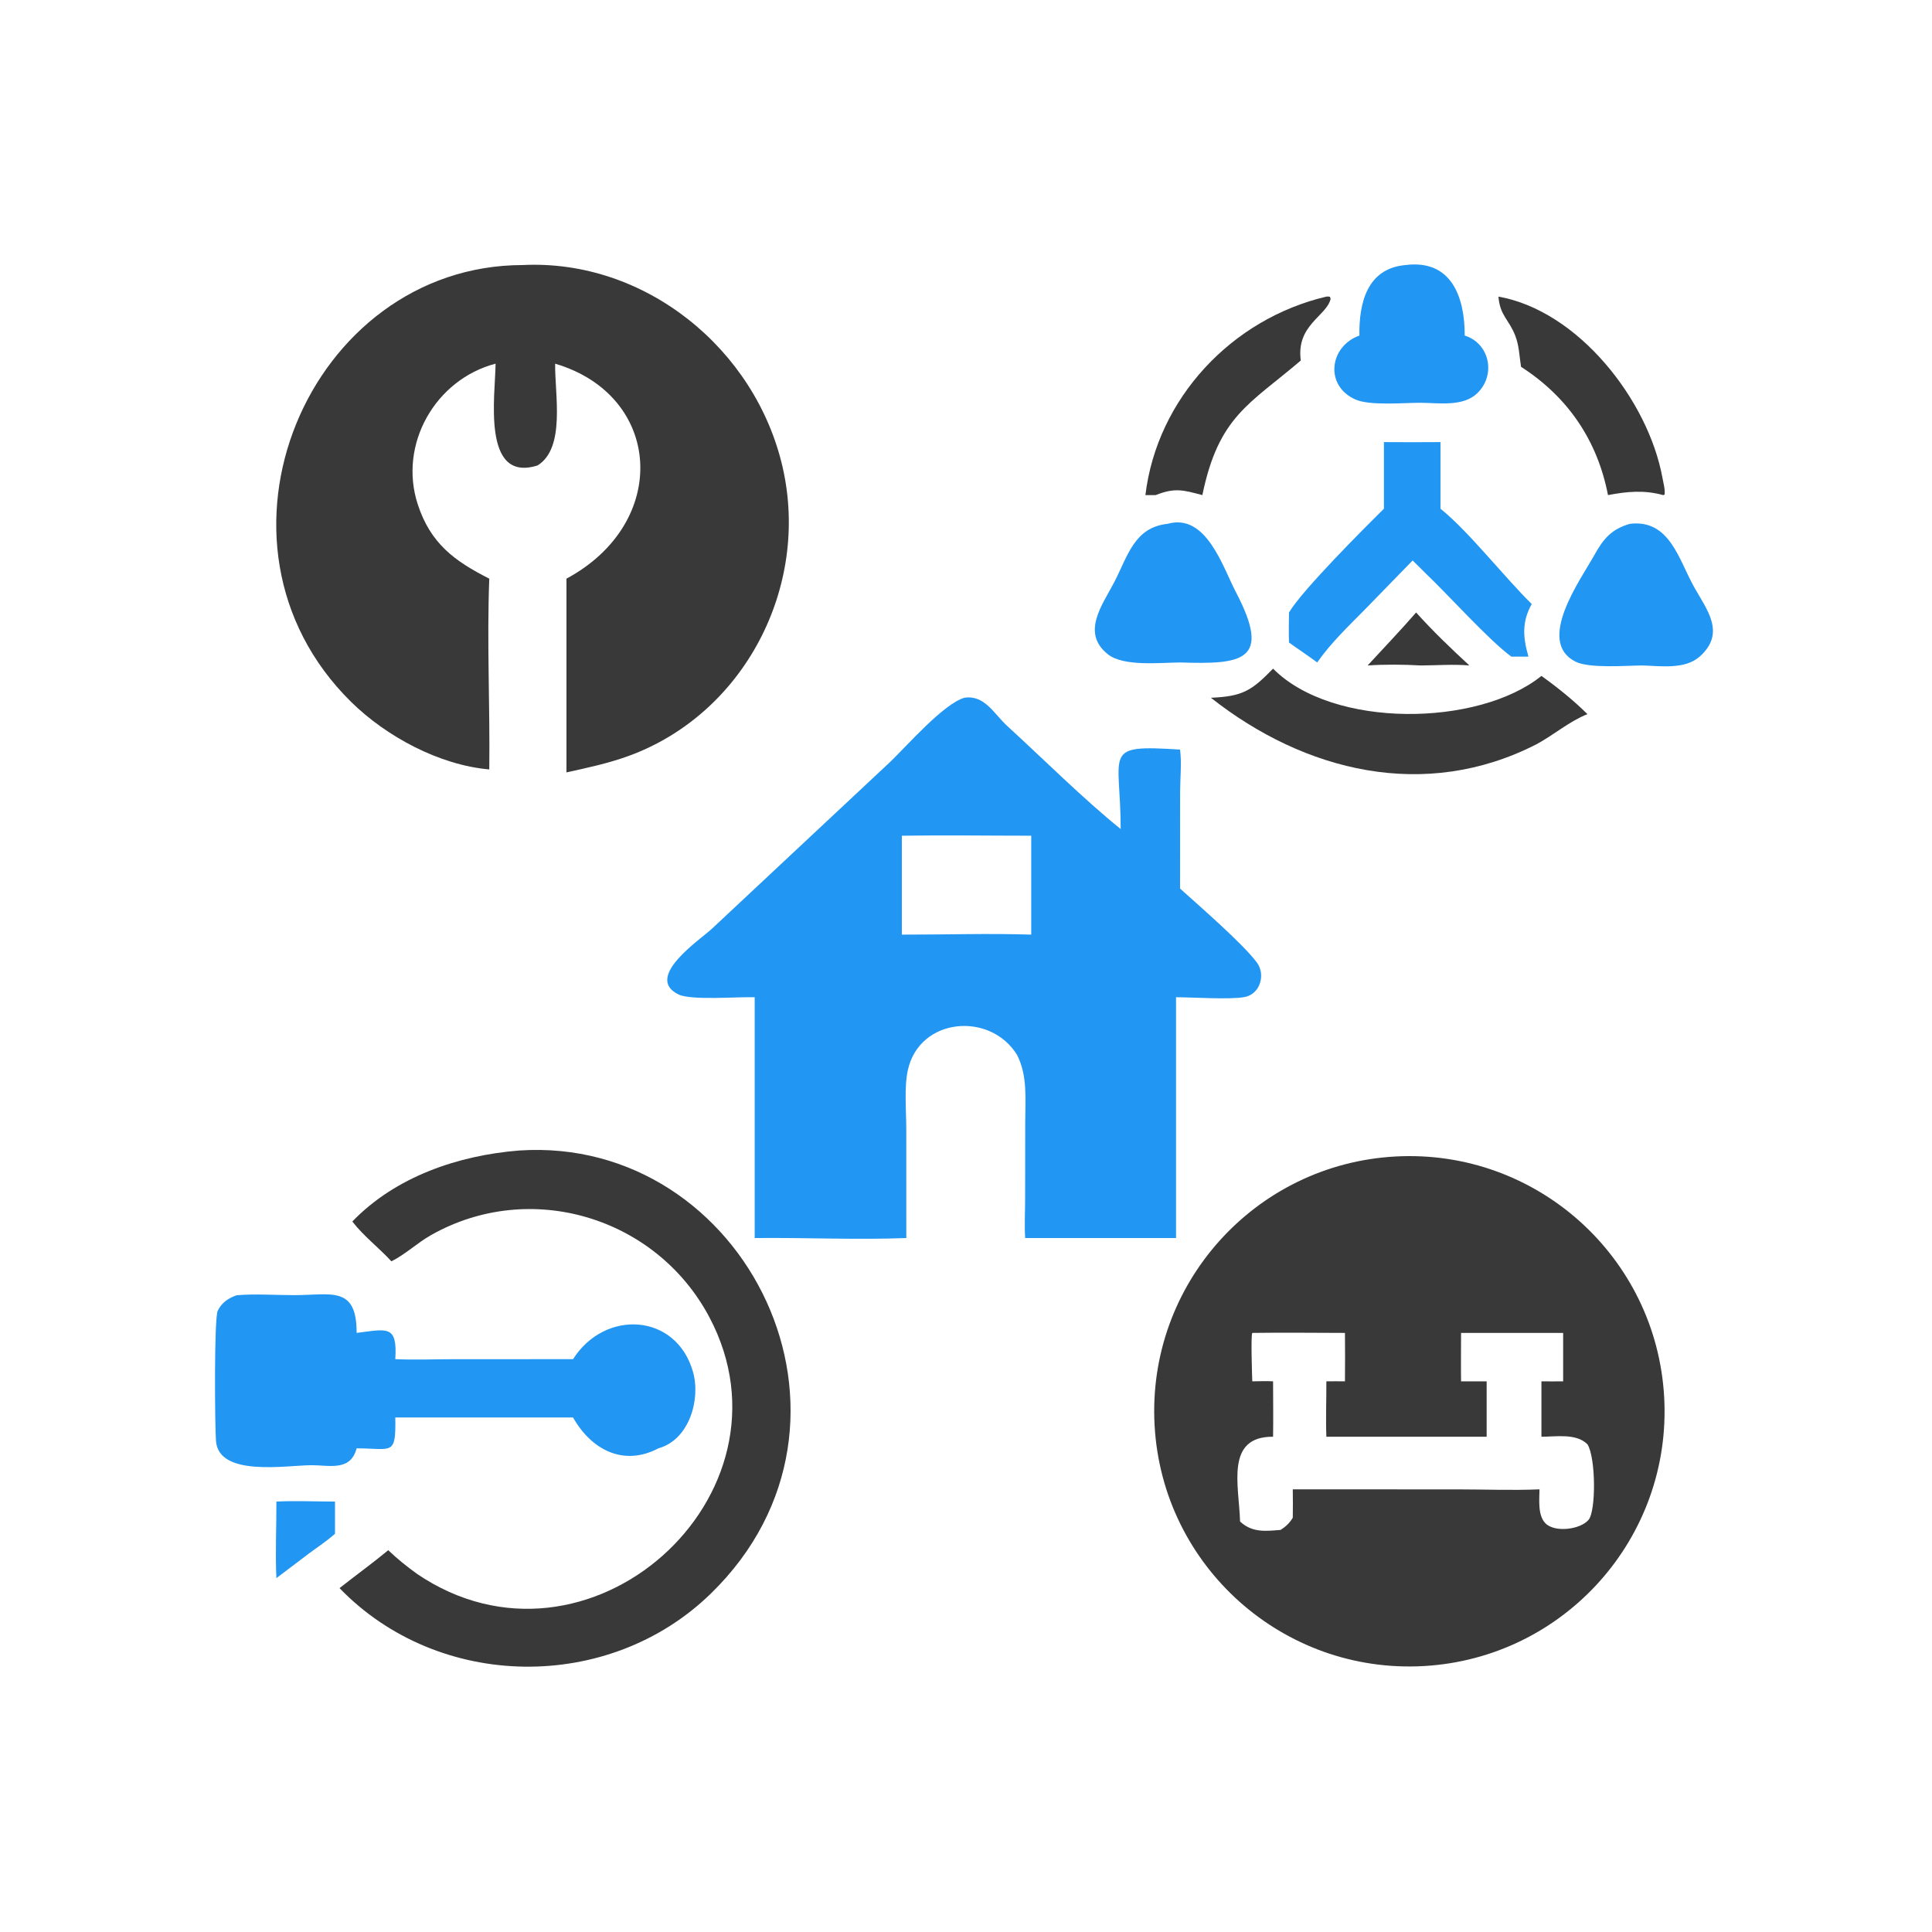
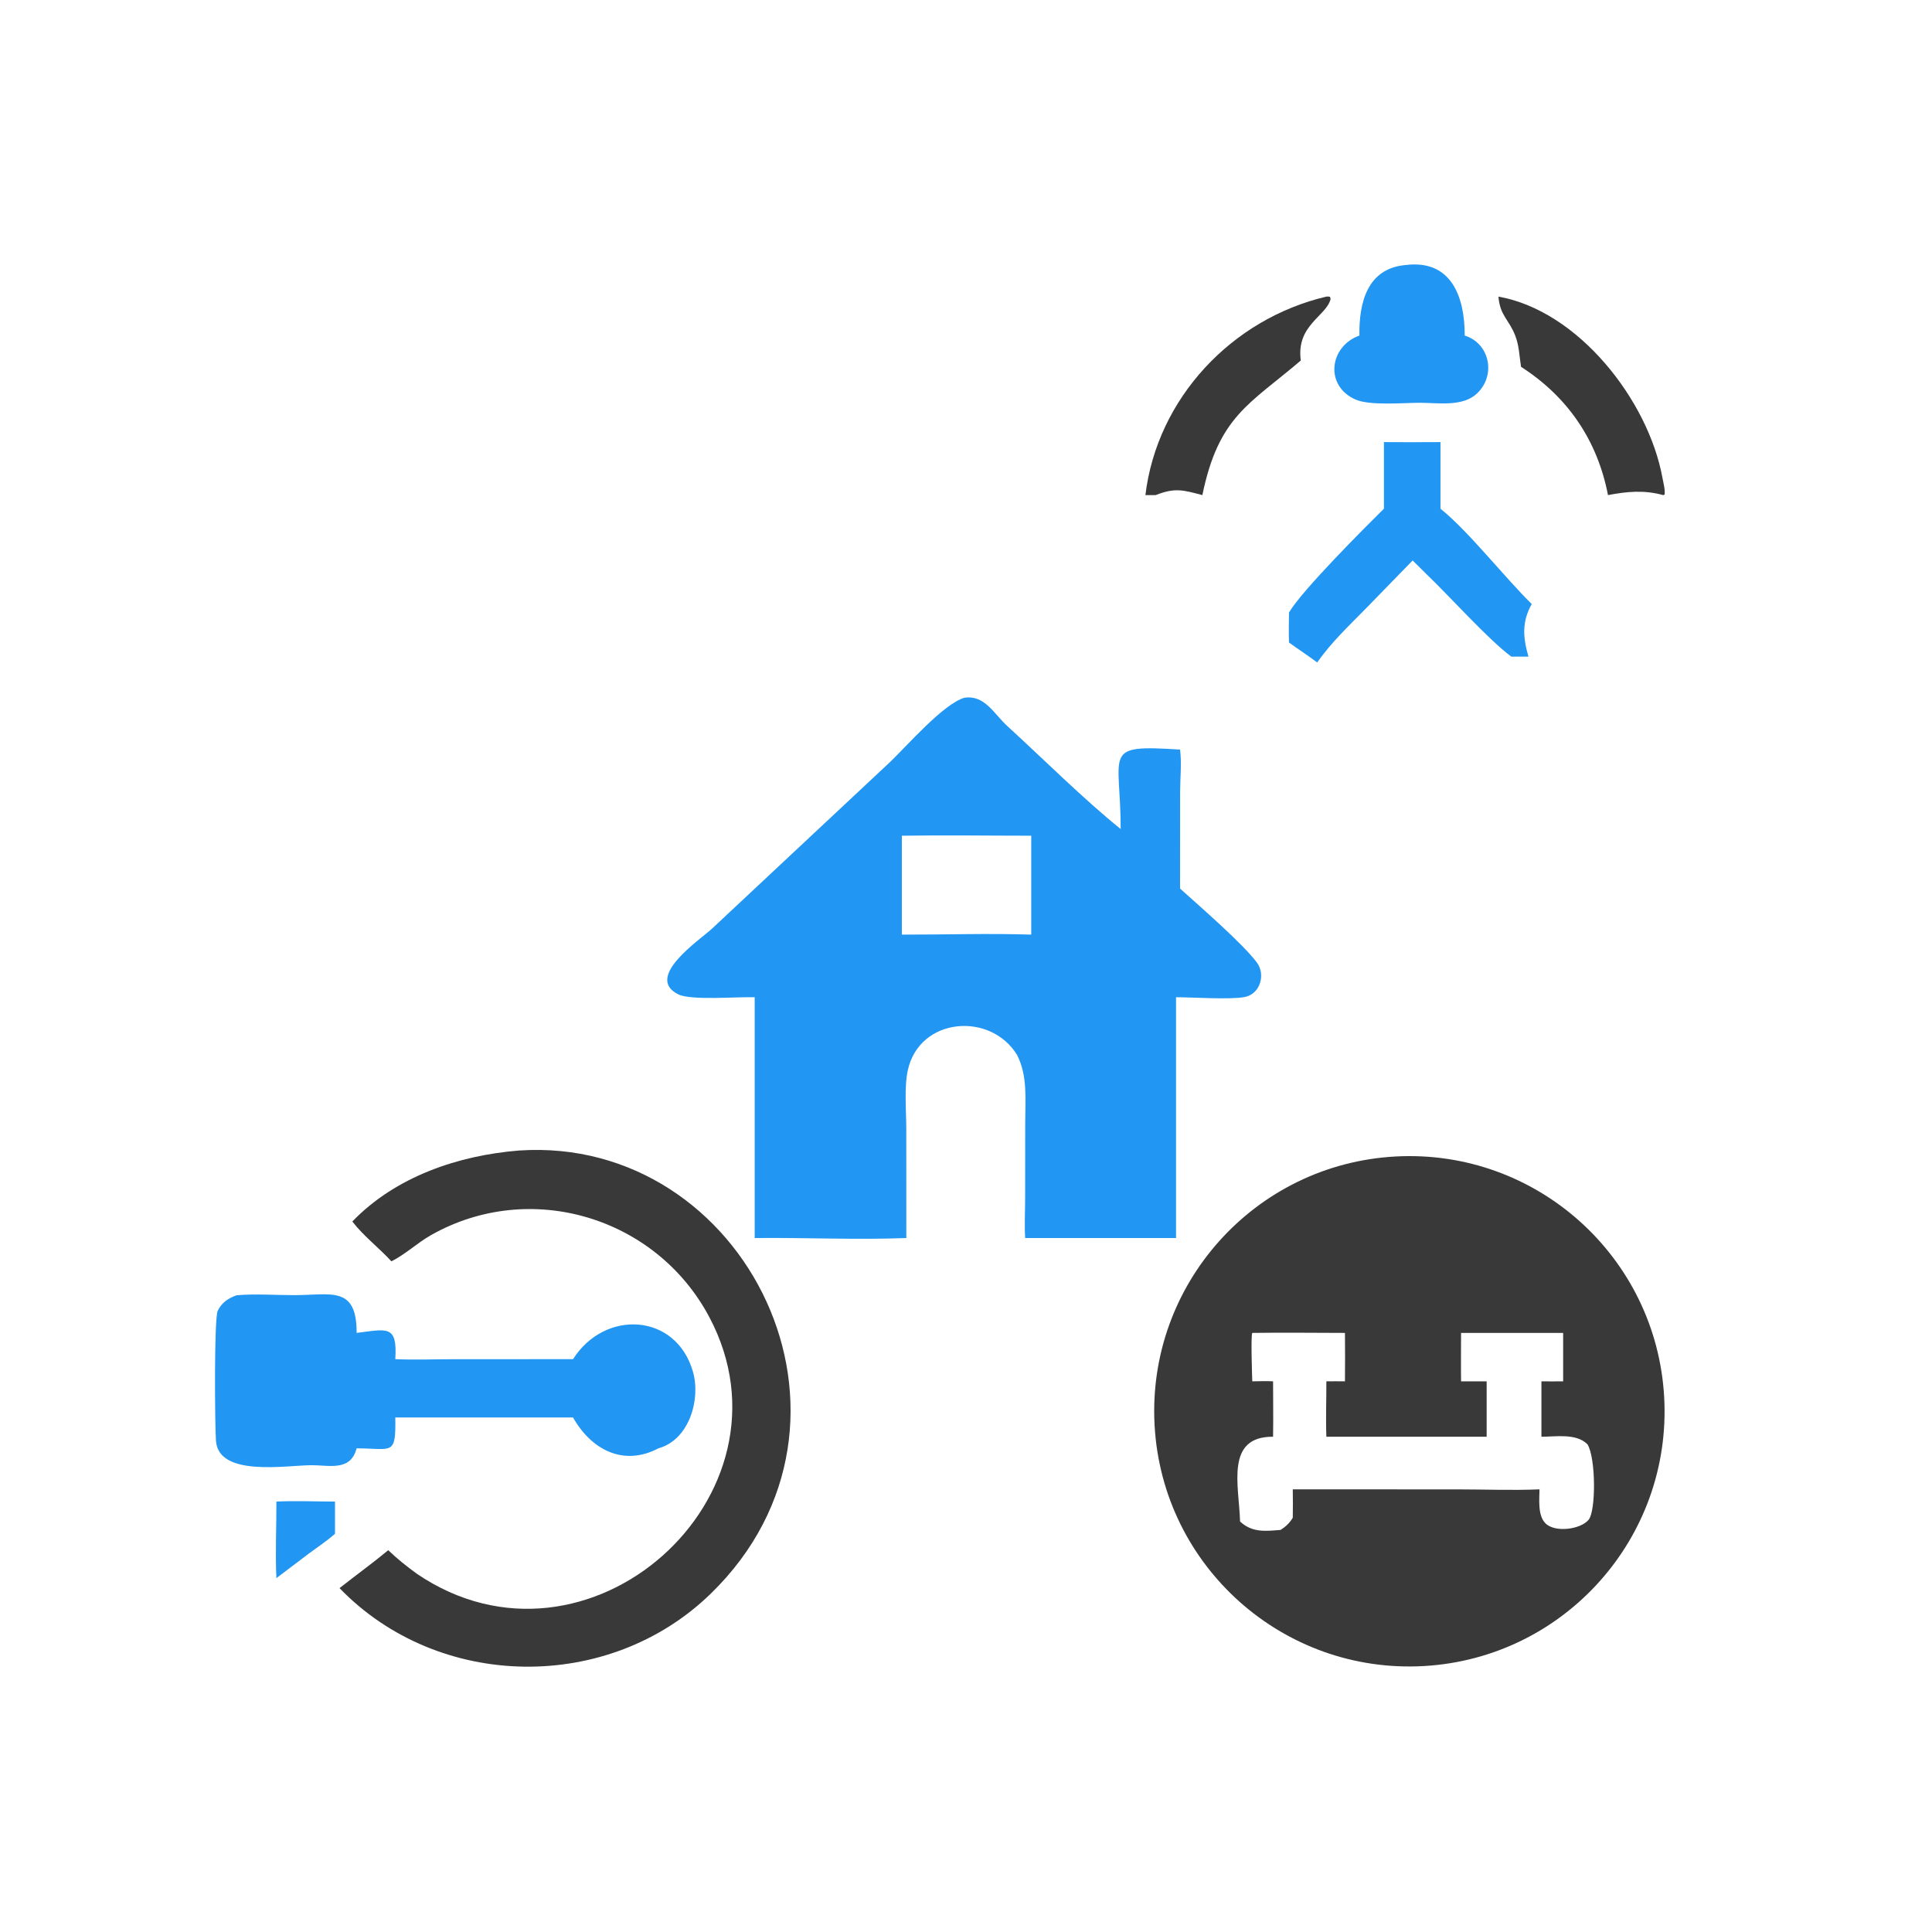
<svg xmlns="http://www.w3.org/2000/svg" version="1.1" style="display: block;" viewBox="0 0 2048 2048" width="512" height="512">
  <path transform="translate(0,0)" fill="rgb(57,57,57)" d="M 1479.42 1225.92 C 1628.43 1217.88 1755.8 1332.02 1764.09 1481.01 C 1772.37 1630.01 1658.43 1757.56 1509.45 1766.08 C 1360.13 1774.62 1232.22 1660.37 1223.92 1511.04 C 1215.62 1361.71 1330.08 1233.98 1479.42 1225.92 z M 1548.78 1464.27 L 1575.92 1464.27 L 1575.92 1522.99 L 1406 1522.99 C 1405.28 1503.43 1406.09 1483.84 1406 1464.27 C 1412.56 1464.26 1419.16 1464.09 1425.71 1464.27 C 1425.95 1447.16 1425.79 1430.05 1425.71 1412.94 C 1392.97 1412.91 1360.18 1412.44 1327.46 1412.94 C 1325.82 1415.59 1327.24 1457.76 1327.46 1464.27 C 1334.75 1464.22 1342.23 1463.83 1349.51 1464.27 C 1349.52 1483.83 1349.85 1503.44 1349.51 1522.99 C 1298.55 1522.69 1313.42 1574.69 1314.52 1612.84 C 1327.22 1624.84 1341.56 1623.09 1357.53 1621.77 C 1363.08 1618.19 1366.96 1614.54 1370.4 1608.88 C 1370.61 1598.84 1370.52 1588.81 1370.4 1578.77 L 1544.84 1578.8 C 1573.7 1578.8 1603.12 1580.01 1631.93 1578.77 C 1631.79 1589.66 1629.96 1606.31 1638.17 1614.71 C 1648.09 1624.87 1675.16 1621.41 1683.93 1611.13 C 1691.9 1601.79 1691.71 1545.17 1682.75 1530.97 C 1670.76 1519.11 1649.51 1523.01 1633.98 1522.99 L 1633.98 1464.27 C 1641.65 1464.29 1649.34 1464.44 1657 1464.27 L 1657 1412.94 L 1548.78 1412.94 C 1548.77 1430.04 1548.56 1447.17 1548.78 1464.27 z" />
  <path transform="translate(0,0)" fill="rgb(33,150,243)" d="M 1022.22 739.666 C 1043.73 736.314 1053.64 756.69 1067.69 769.539 C 1105.67 804.289 1148.86 847.349 1187.98 878.803 C 1187.89 796.055 1167.4 789.25 1250.91 794.593 C 1252.77 808.855 1250.99 824.974 1250.97 839.463 L 1250.91 941.902 C 1272.53 961.447 1317.92 1000.71 1332.45 1020.49 C 1341.73 1033.11 1335.86 1053.65 1319.56 1056.85 C 1304.23 1059.86 1264.25 1057.12 1246.63 1057.1 L 1246.63 1312.37 L 1086.73 1312.37 C 1085.87 1298.61 1086.67 1284.35 1086.69 1270.55 L 1086.78 1189.63 C 1086.8 1165.26 1089.47 1140.84 1078.22 1118.42 C 1049.98 1072.23 975.015 1078.26 962.416 1134.06 C 958.333 1152.15 960.684 1177.39 960.69 1196.46 L 960.731 1312.37 C 907.346 1314.4 853.469 1311.79 800.012 1312.37 L 800.012 1057.1 C 781.622 1056.54 732.457 1060.65 719.189 1054.14 C 682.442 1036.1 741.593 996.504 754.282 984.849 L 943.722 807.573 C 961.895 790.148 999.852 746.325 1022.22 739.666 z M 955.987 990.735 C 1001.59 990.827 1047.61 989.261 1093.15 990.735 L 1093.15 885.894 C 1047.46 885.883 1001.66 885.179 955.987 885.894 L 955.987 990.735 z" />
-   <path transform="translate(0,0)" fill="rgb(57,57,57)" d="M 553.95 280.964 C 683.772 274.519 801.012 369.874 829.677 495.554 C 858.616 622.436 788.799 756.969 665.832 801.529 C 644.634 809.21 622.451 813.936 600.474 818.768 L 600.474 613.4 C 710.82 554.045 702.467 419.246 588.472 385.511 C 588.025 418.098 599.742 474.925 569.818 493.396 C 510.036 512.254 525.198 417.862 525.319 385.511 C 461.486 402.24 422.104 471.032 442.858 534.684 C 456.473 576.444 482.202 594.901 518.651 613.4 C 516.04 680.553 519.501 748.368 518.651 815.623 C 465.823 811.072 409.416 780.757 372.08 743.929 C 201.158 575.333 327.422 281.325 553.95 280.964 z" />
  <path transform="translate(0,0)" fill="rgb(57,57,57)" d="M 550.263 1219.59 C 790.901 1203.41 941.236 1506.42 753.573 1689.21 C 645.202 1794.77 465.011 1792.25 359.92 1683.48 C 377.061 1669.93 394.72 1657.24 411.564 1643.27 C 421.017 1652.41 431.223 1660.49 441.836 1668.22 C 622.817 1791.34 851.952 1585.02 751.953 1396.27 C 695.638 1289.98 562.014 1249.72 456.873 1309.28 C 442.255 1317.56 429.949 1329.54 414.895 1337.07 C 401.708 1322.63 385.366 1310.32 373.485 1294.83 C 419.379 1247.28 485.712 1224.75 550.263 1219.59 z" />
  <path transform="translate(0,0)" fill="rgb(33,150,243)" d="M 250.89 1373.01 C 270.96 1371.32 291.92 1372.91 312.089 1372.91 C 350.86 1372.9 378.181 1362.48 378.042 1412.94 C 410.54 1408.88 421.356 1404.2 419.025 1440.77 C 439.83 1441.67 461.059 1440.81 481.912 1440.8 L 607.445 1440.77 C 641.276 1387.55 716.9 1391.91 734.591 1454.21 C 742.95 1483.64 730.503 1526.3 697.965 1535.28 C 660.931 1554.8 626.827 1536.82 607.445 1502.58 L 419.025 1502.58 C 419.702 1543.62 416.025 1535.45 378.042 1535.28 L 377.5 1537.08 C 370.552 1559.53 348.621 1553.14 330.471 1553.17 C 303.861 1553.22 231.987 1565.96 228.966 1527.58 C 227.734 1511.93 226.86 1397.63 230.807 1389.46 C 234.968 1380.85 242.079 1376.07 250.89 1373.01 z" />
  <path transform="translate(0,0)" fill="rgb(33,150,243)" d="M 1467.02 468.651 C 1487 468.868 1506.98 468.711 1526.96 468.651 L 1526.96 539.256 C 1556.79 563.247 1594.16 611.223 1623.69 640.298 C 1613.08 659.272 1614.37 675.798 1620.23 696.022 L 1602.04 696.022 C 1578.11 678.452 1536.29 631.649 1511.84 608.359 L 1497.47 594.105 L 1447.65 645.277 C 1429.67 663.597 1411.03 681.125 1396.26 702.238 C 1386.53 694.906 1376.25 688.257 1366.39 681.085 C 1366.01 670.491 1366.29 659.857 1366.39 649.257 C 1380.75 625.161 1446.5 559.552 1467.02 539.256 L 1467.02 468.651 z" />
-   <path transform="translate(0,0)" fill="rgb(57,57,57)" d="M 1349.51 708.791 C 1412.91 772.747 1567.2 770.344 1633.98 716.506 C 1650.95 728.658 1667.95 742.296 1682.75 757.006 C 1663.5 764.666 1647.07 779.068 1628.78 788.926 C 1510.45 849.503 1383.04 818.05 1283.63 739.666 C 1317.16 738.177 1326.56 732.388 1349.51 708.791 z" />
-   <path transform="translate(0,0)" fill="rgb(33,150,243)" d="M 1237.75 555.265 C 1278.71 543.701 1296.17 601.069 1310 627.452 C 1348.52 700.893 1317.03 704.401 1250.91 702.238 C 1229.76 702.364 1191.1 706.862 1174.35 693.531 C 1145.65 670.694 1168.79 640.952 1181.18 617.054 C 1195.53 589.391 1202.32 559.029 1237.75 555.265 z" />
-   <path transform="translate(0,0)" fill="rgb(33,150,243)" d="M 1727.8 555.265 C 1769.95 550.316 1779.43 593.053 1795.91 622.425 C 1809.51 646.665 1829.53 670.874 1802.08 695.706 C 1786.35 709.931 1760.67 705.996 1741.17 705.413 C 1723.88 705.494 1684.75 708.821 1670.01 701.329 C 1627.86 679.89 1675.52 614.598 1690.23 588.131 C 1699.74 571.008 1708.31 560.9 1727.8 555.265 z" />
  <path transform="translate(0,0)" fill="rgb(33,150,243)" d="M 1489.79 280.964 C 1538.64 274.774 1552.78 314.973 1552.65 355.72 C 1579.16 363.934 1586.13 397.56 1565.83 416.963 C 1550.87 431.263 1525.36 427.149 1506.13 426.965 C 1488.19 426.909 1452.2 430.305 1436.84 423.494 C 1403.67 408.787 1409.36 366.906 1441.03 355.72 C 1440.49 321.043 1449.24 284.634 1489.79 280.964 z" />
  <path transform="translate(0,0)" fill="rgb(57,57,57)" d="M 1406 314.418 C 1407.64 314.219 1408.34 314.295 1409.9 314.627 L 1410.46 317.08 C 1405.83 335.384 1373.83 344.614 1378.88 382.164 C 1324.48 428.609 1291.79 441.147 1274.55 524.824 C 1254.21 519.484 1245.66 516.699 1225.01 524.824 L 1214.18 524.824 C 1226.53 422.159 1305.88 337.968 1406 314.418 z" />
  <path transform="translate(0,0)" fill="rgb(57,57,57)" d="M 1588.4 314.418 C 1673.39 329.517 1747.27 424.515 1762.24 506.383 C 1763.21 511.7 1765.3 519.107 1764.51 524.357 L 1763.01 524.824 C 1742.9 519.252 1724.76 520.986 1704.53 524.824 C 1693.42 467.103 1662.03 420.718 1612.38 388.874 C 1610.49 377.361 1610.49 366.651 1606.14 355.571 C 1599.45 338.518 1590.07 334.654 1588.4 314.418 z" />
  <path transform="translate(0,0)" fill="rgb(33,150,243)" d="M 292.995 1591.72 C 313.527 1590.73 334.51 1591.71 355.103 1591.72 L 355.103 1625.87 C 346.645 1633.41 336.619 1639.98 327.506 1646.76 L 292.995 1672.86 C 291.73 1645.99 293.097 1618.65 292.995 1591.72 z" />
-   <path transform="translate(0,0)" fill="rgb(57,57,57)" d="M 1501.15 649.257 C 1518.52 668.69 1538.41 687.701 1557.56 705.413 C 1540.73 703.964 1523.06 705.335 1506.13 705.413 C 1487.39 704.39 1468.49 704.166 1449.75 705.413 C 1466.91 686.718 1484.52 668.428 1501.15 649.257 z" />
</svg>